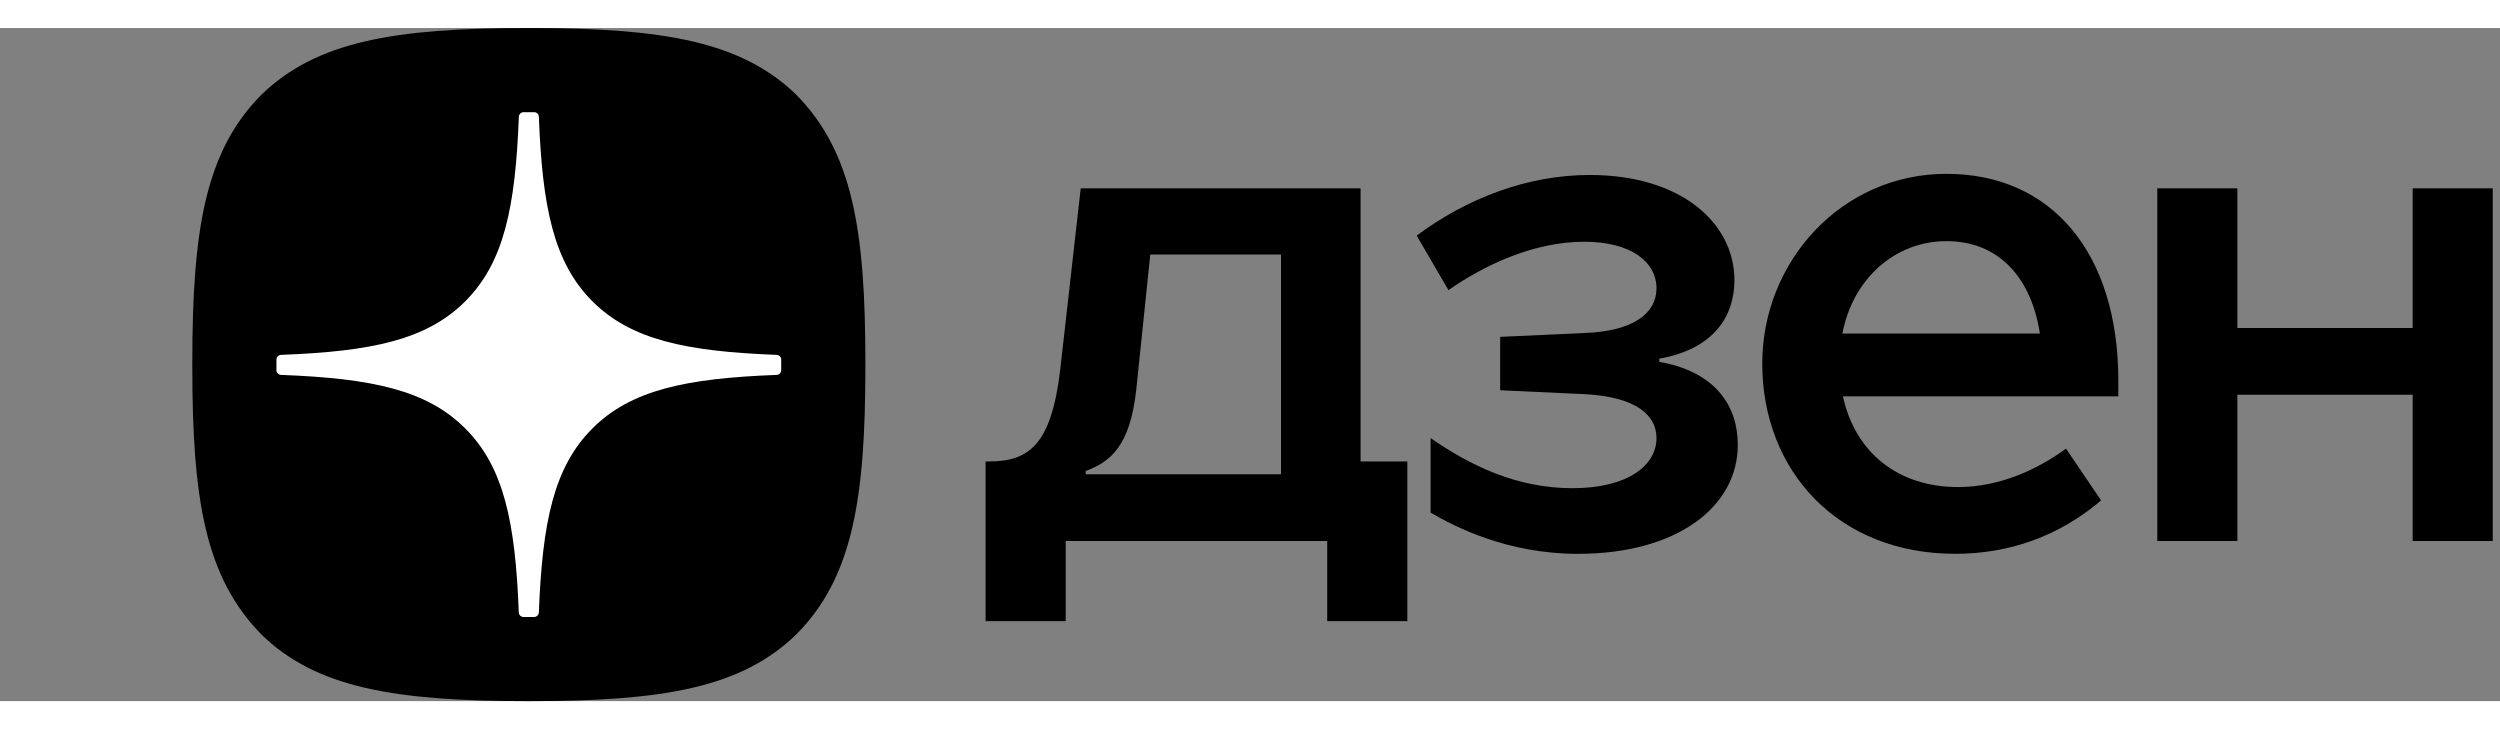
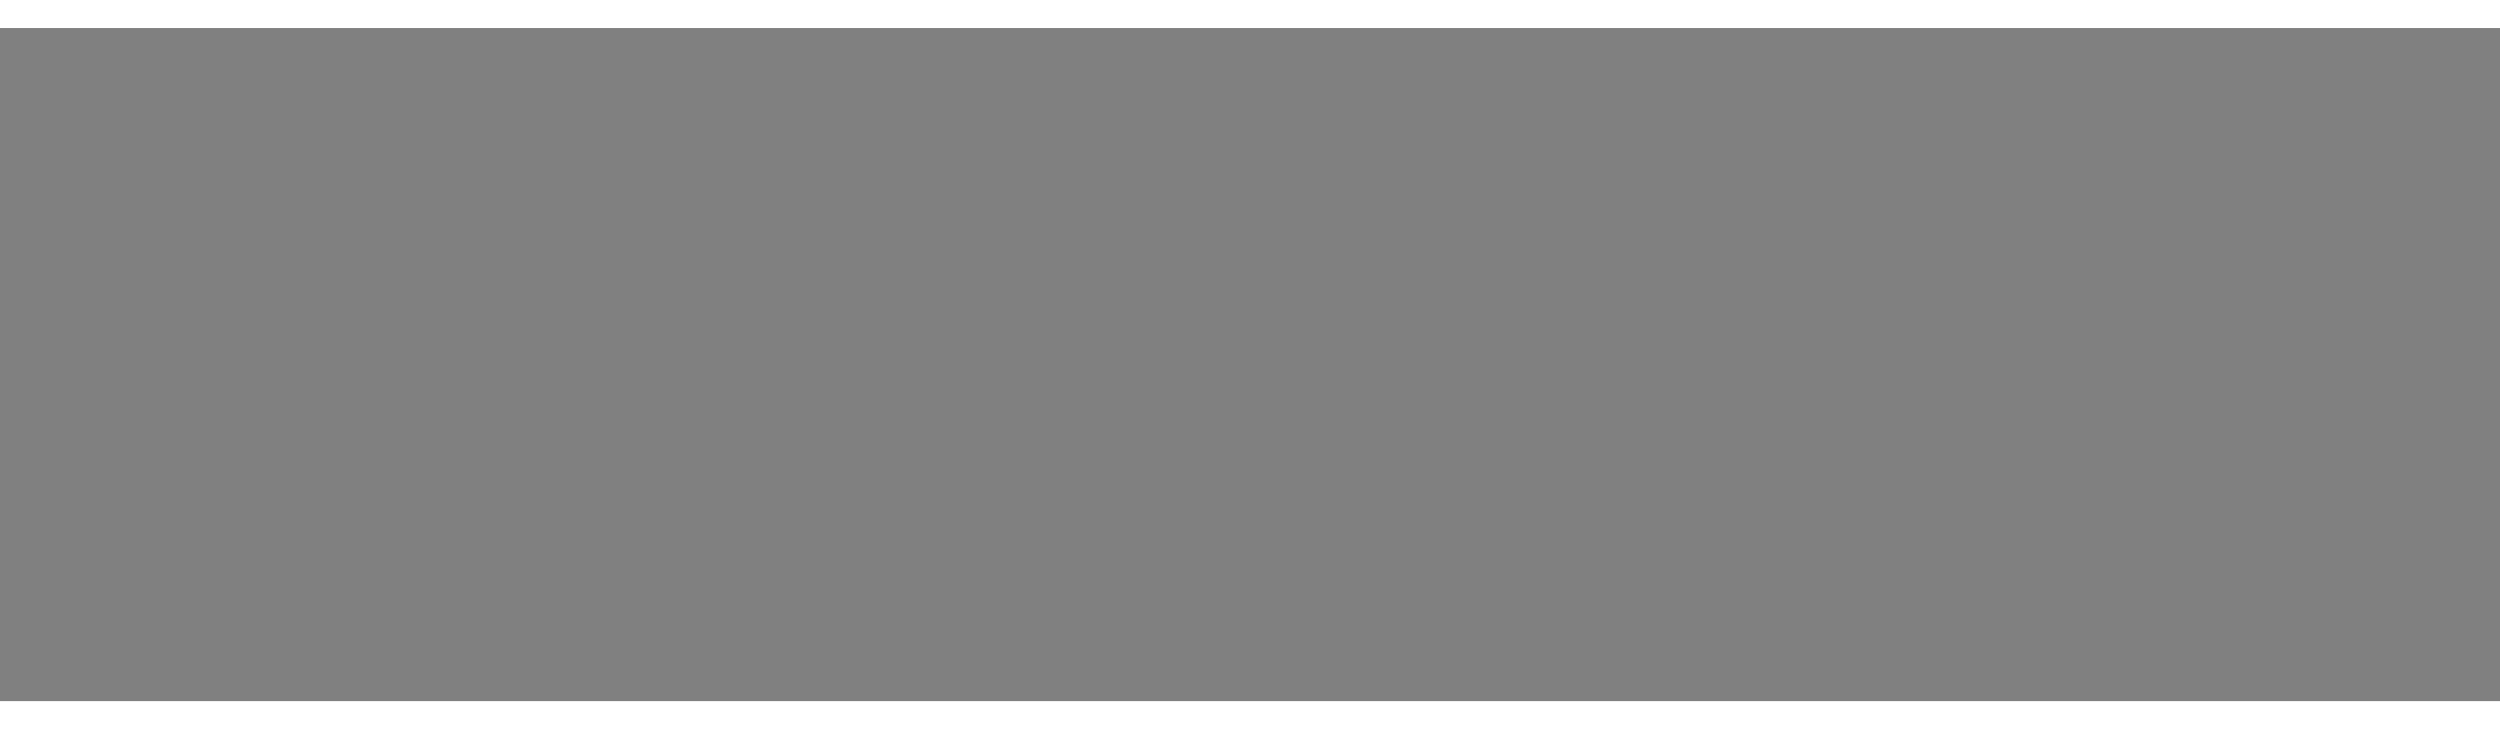
<svg xmlns="http://www.w3.org/2000/svg" width="96" height="28" viewBox="-8 0 104 28" fill="none">
  <rect x="-8" y="0" width="104" height="28" fill="#808080" stroke="none" />
  <g clip-path="url(#clip0_51_19613)">
    <g clip-path="url(#clip1_51_19613)">
      <path d="M13.944 28H14.056C19.616 28 22.844 27.44 25.13 25.221C27.462 22.866 28 19.617 28 14.078V13.922C28 8.385 27.462 5.157 25.13 2.779C22.846 0.56 19.595 0 14.057 0H13.946C8.385 0 5.155 0.56 2.869 2.779C0.538 5.134 -0 8.385 -0 13.922V14.078C-0 19.615 0.538 22.843 2.869 25.221C5.134 27.44 8.385 28 13.944 28Z" fill="#202022" style="fill:#202022;fill:color(display-p3 0.126 0.126 0.133);fill-opacity:1;" />
-       <path d="M81.743 21.34H85.075V15.253H92.367V21.34H95.698V6.667H92.367V12.477H85.075V6.667H81.743V21.34Z" fill="#202022" style="fill:#202022;fill:color(display-p3 0.126 0.126 0.133);fill-opacity:1;" />
-       <path d="M80.123 14.675C80.123 9.352 77.347 6.065 72.972 6.065C68.597 6.065 65.31 9.722 65.31 13.957C65.31 18.4 68.435 21.872 73.342 21.872C75.587 21.872 77.67 21.132 79.405 19.65L77.947 17.498C76.697 18.402 75.147 19.095 73.457 19.095C70.957 19.095 69.175 17.66 68.665 15.322H80.122V14.673L80.123 14.675ZM68.643 12.707C69.083 10.415 70.842 8.865 72.972 8.865C75.102 8.865 76.49 10.323 76.86 12.707H68.643Z" fill="#202022" style="fill:#202022;fill:color(display-p3 0.126 0.126 0.133);fill-opacity:1;" />
-       <path d="M57.648 21.873C61.745 21.873 64.292 19.93 64.292 17.337C64.292 15.74 63.388 14.352 61.167 13.912L61.028 13.888V13.75L61.167 13.727C63.273 13.31 64.152 12.013 64.152 10.487C64.152 8.127 61.953 6.112 58.133 6.112C55.542 6.112 53.018 7.083 50.935 8.635L52.255 10.903C53.713 9.885 55.773 8.89 57.902 8.89C59.845 8.89 60.91 9.723 60.91 10.833C60.91 11.852 59.962 12.615 57.925 12.685L54.407 12.847V15.068L57.925 15.23C60.077 15.345 60.91 16.11 60.91 17.058C60.91 18.17 59.753 19.142 57.415 19.142C55.077 19.142 53.157 18.193 51.513 17.058V20.16C52.508 20.738 54.683 21.873 57.647 21.873H57.648Z" fill="#202022" style="fill:#202022;fill:color(display-p3 0.126 0.126 0.133);fill-opacity:1;" />
      <path d="M48.6 18.03V6.667H36.958L36.102 14.235C35.732 17.337 34.805 18.03 33.138 18.03H33V24.673H36.333V21.34H47.212V24.673H50.545V18.03H48.602H48.6ZM45.29 18.563H37.167V18.425C38.162 18.055 39.018 17.43 39.273 15L39.852 9.422H45.29V18.563Z" fill="#202022" style="fill:#202022;fill:color(display-p3 0.126 0.126 0.133);fill-opacity:1;" />
      <path d="M24.5 13.793C24.5 13.688 24.415 13.601 24.31 13.596C20.543 13.453 18.25 12.973 16.645 11.368C15.038 9.761 14.559 7.466 14.417 3.69C14.413 3.585 14.326 3.5 14.22 3.5H13.78C13.675 3.5 13.588 3.585 13.584 3.69C13.441 7.465 12.962 9.761 11.354 11.368C9.749 12.974 7.458 13.453 3.69 13.596C3.585 13.599 3.5 13.686 3.5 13.793V14.232C3.5 14.337 3.585 14.424 3.69 14.429C7.458 14.572 9.751 15.052 11.354 16.657C12.959 18.261 13.438 20.549 13.582 24.31C13.585 24.415 13.672 24.5 13.779 24.5H14.22C14.325 24.5 14.412 24.415 14.417 24.31C14.561 20.549 15.04 18.261 16.644 16.657C18.25 15.051 20.541 14.572 24.308 14.429C24.413 14.426 24.498 14.339 24.498 14.232V13.793H24.5Z" fill="white" style="fill:white;fill-opacity:1;" />
    </g>
  </g>
  <defs>
    <clipPath id="clip0_51_19613">
-       <rect width="96" height="28" fill="white" style="fill:white;fill-opacity:1;" />
-     </clipPath>
+       </clipPath>
    <clipPath id="clip1_51_19613">
      <rect width="95.705" height="28.007" fill="white" style="fill:white;fill-opacity:1;" transform="translate(-0.001)" />
    </clipPath>
  </defs>
</svg>